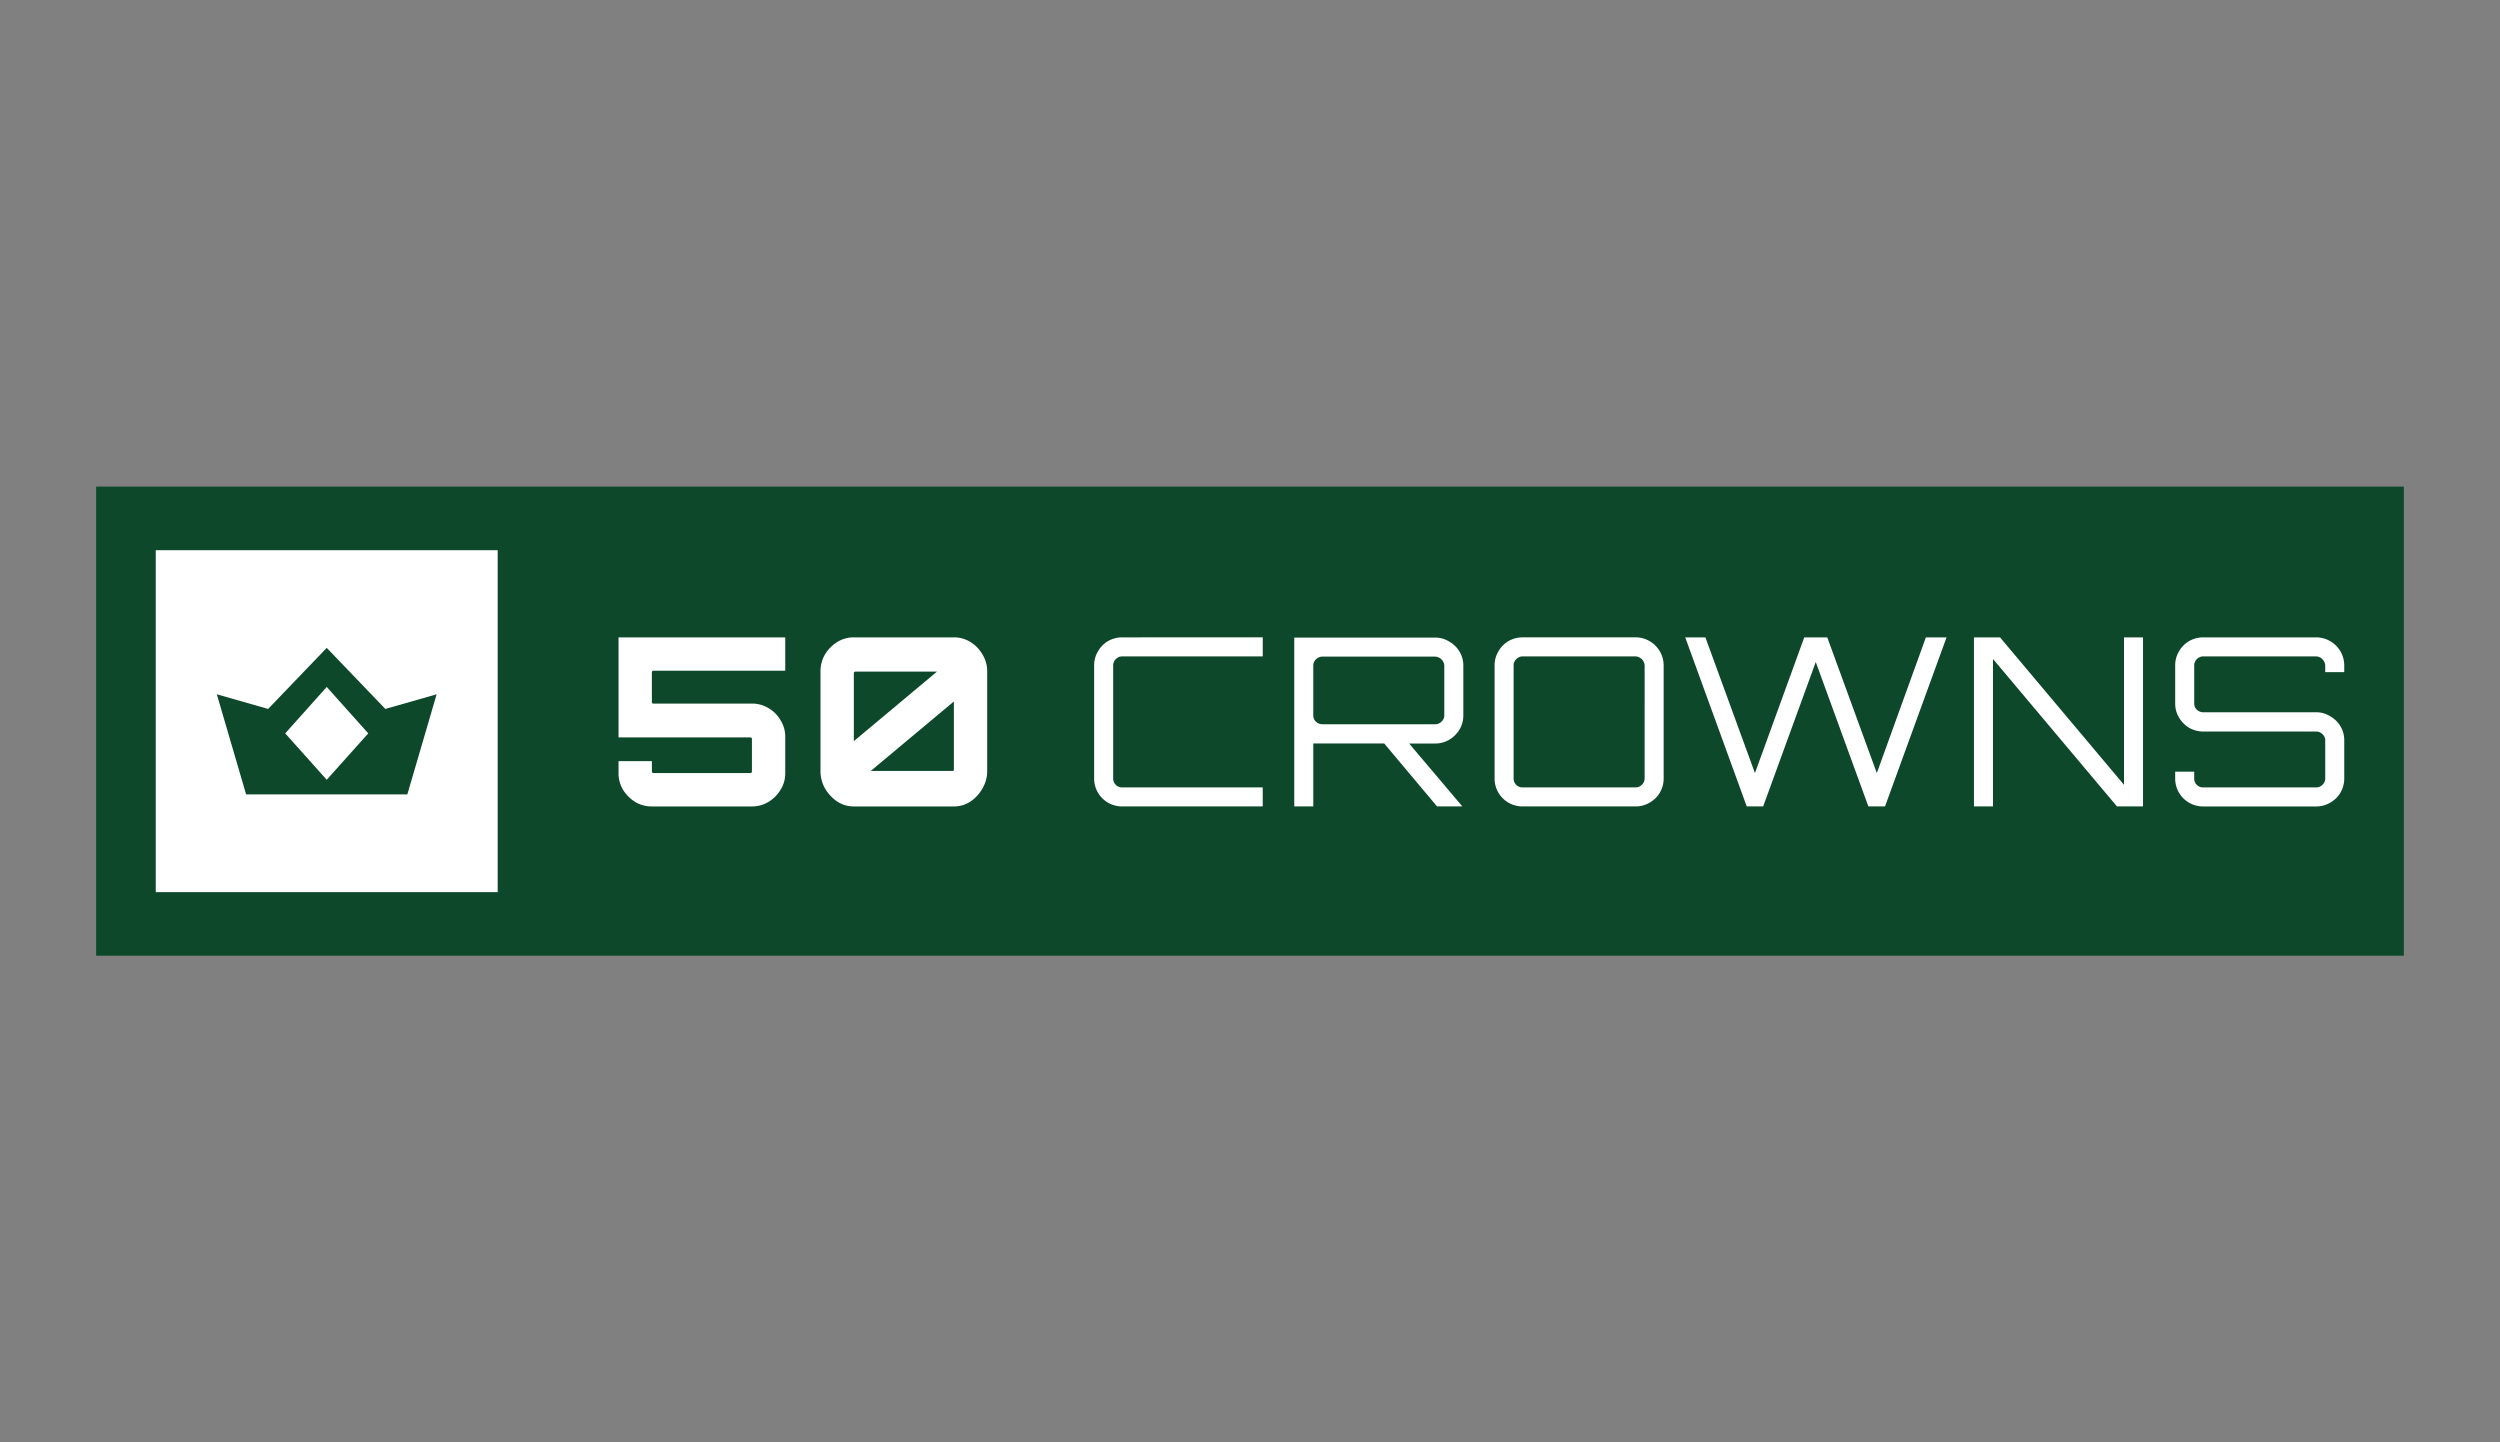
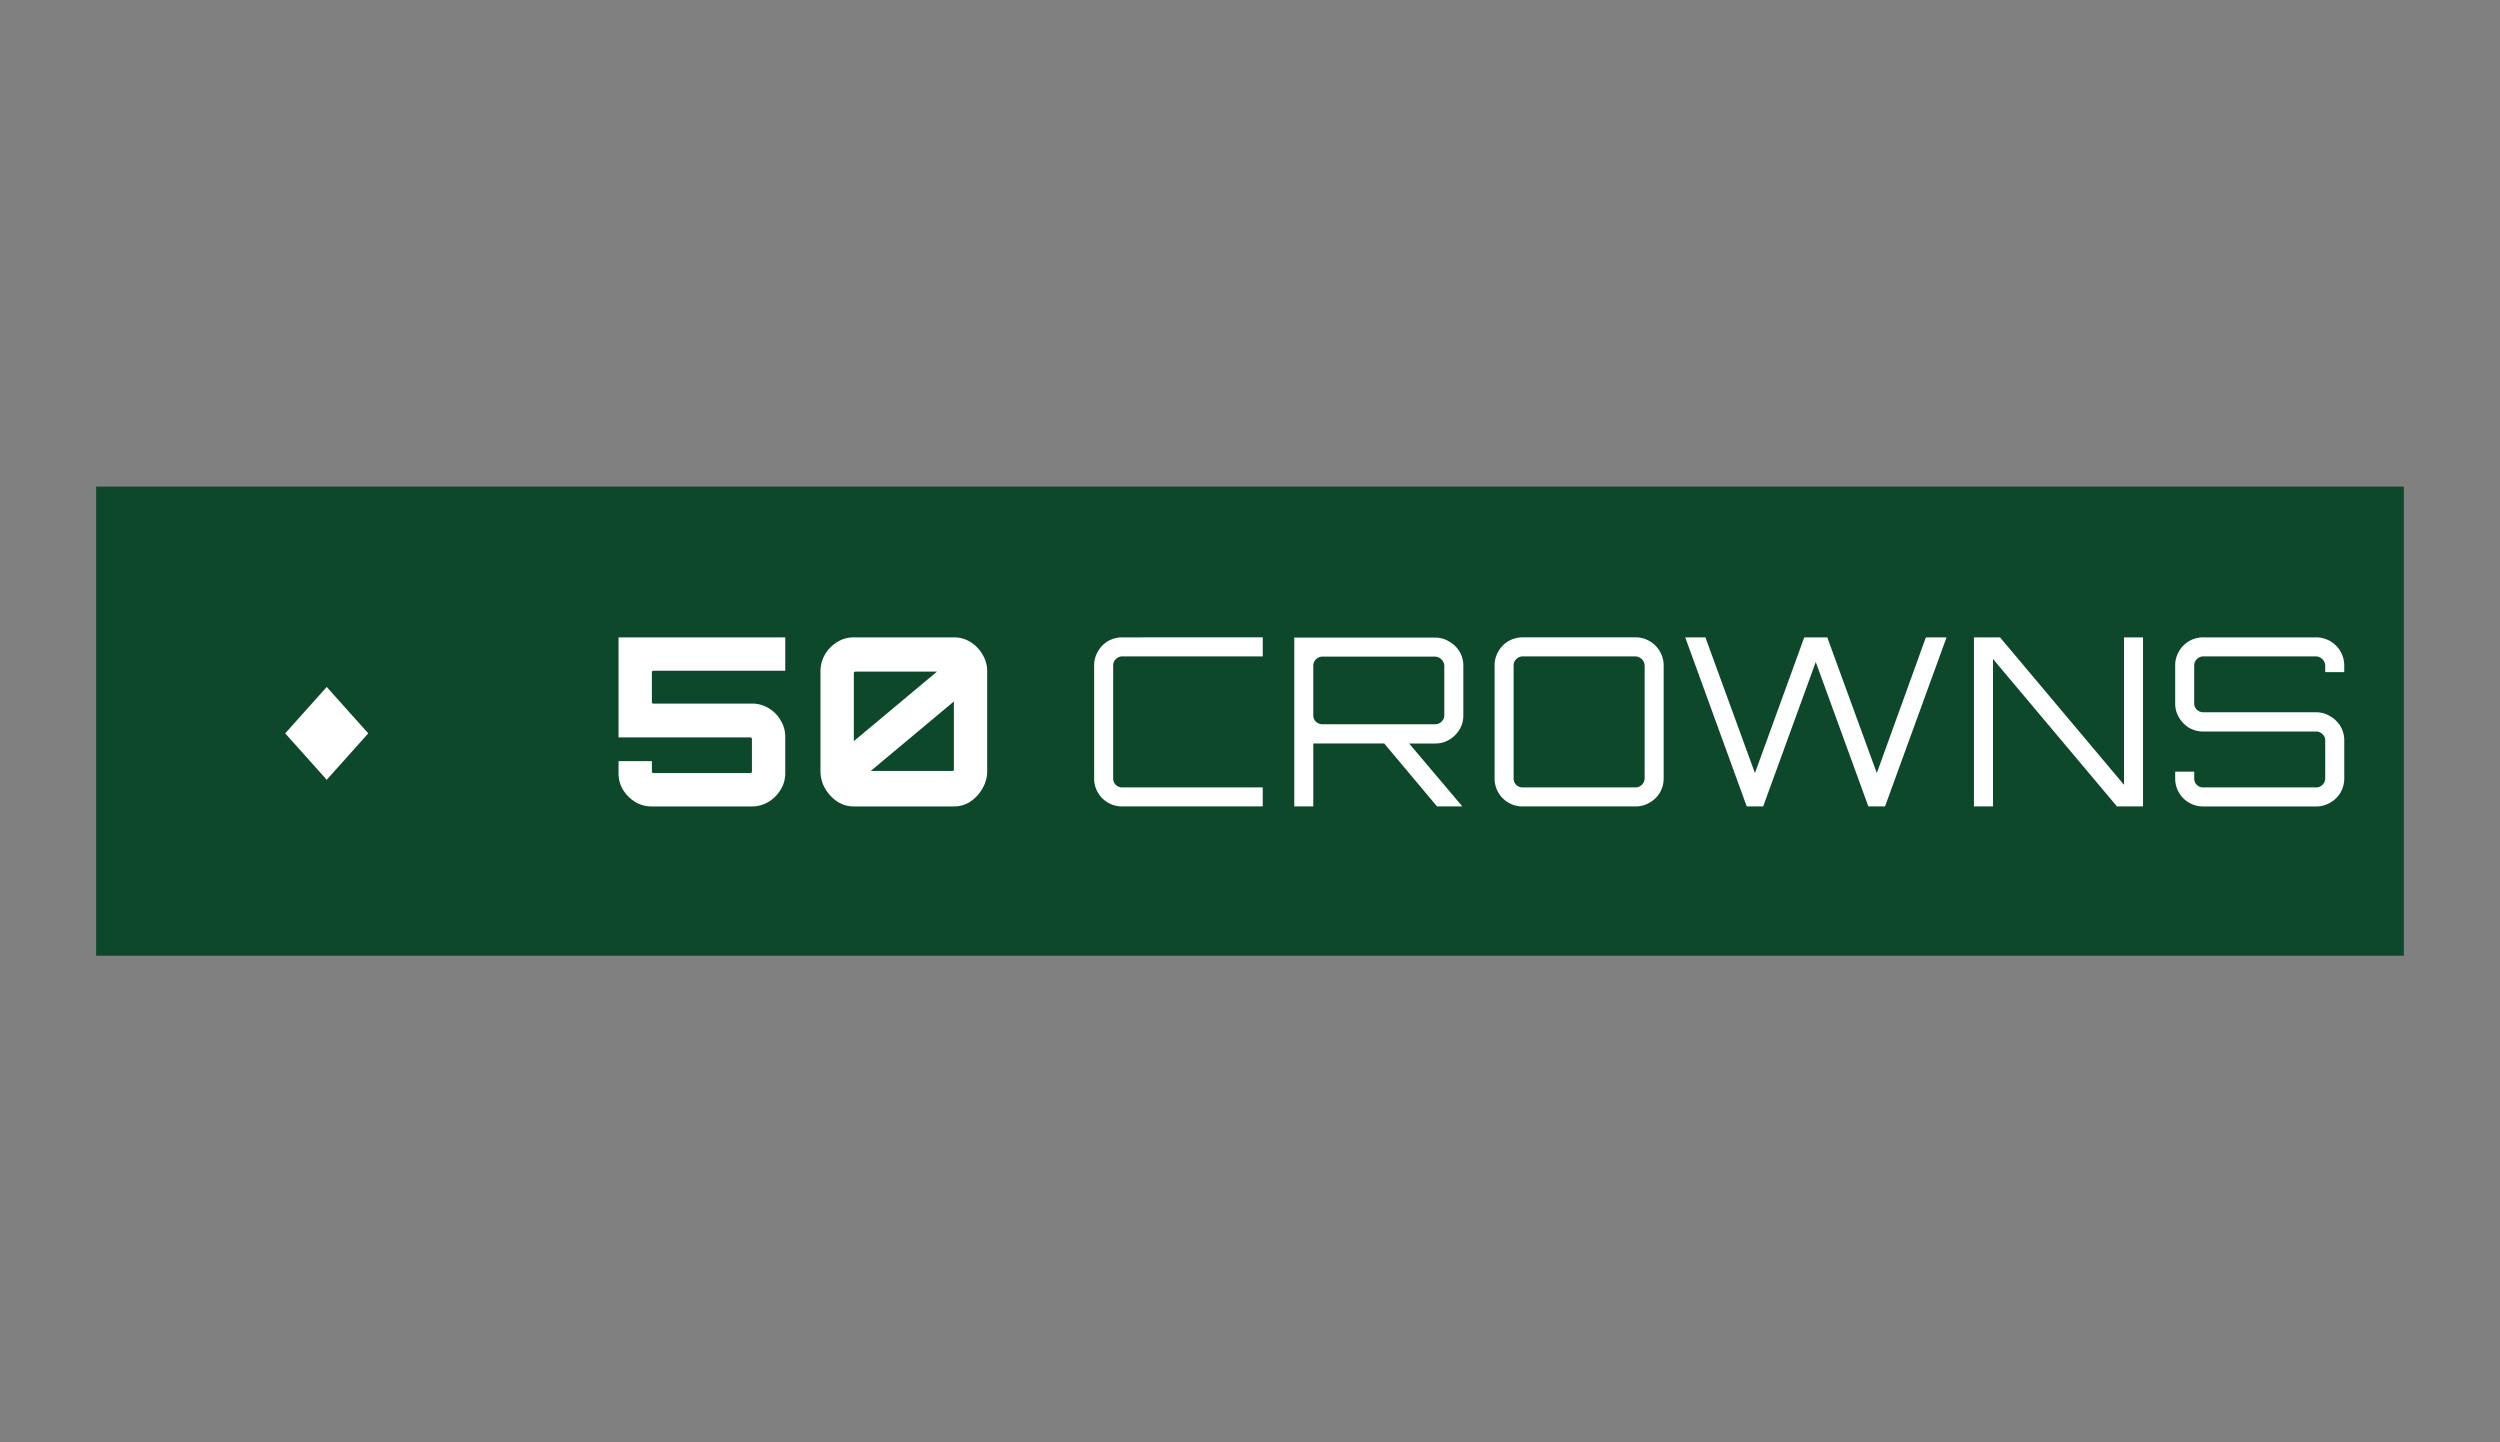
<svg xmlns="http://www.w3.org/2000/svg" width="260" height="150" viewBox="0 0 260 150">
  <rect x="0" y="0" width="260" height="150" fill="#808080" stroke="none" />
  <defs>
    <style>.cls-1{fill:#0d482b;}.cls-2{fill:#fff;fill-rule:evenodd;}.cls-3{fill:none;}</style>
  </defs>
  <g id="Шар_2" data-name="Шар 2">
    <g id="Шар_1-2" data-name="Шар 1">
      <rect class="cls-1" x="10" y="50.607" width="240" height="48.787" />
      <path class="cls-2" d="M64.329,76.689H78.053a.141.141,0,0,1,.098.049.099.099,0,0,1,.049.098v3.419a.173.173,0,0,1-.146.146h-10.11a.173.173,0,0,1-.147-.146v-1.099H64.329v1.27a3.288,3.288,0,0,0,.464,1.709,3.944,3.944,0,0,0,1.27,1.27,3.331,3.331,0,0,0,1.734.464H78.199a3.286,3.286,0,0,0,1.709-.464,3.648,3.648,0,0,0,1.27-1.27,3.164,3.164,0,0,0,.488-1.709V76.64a3.207,3.207,0,0,0-.488-1.734,3.397,3.397,0,0,0-1.27-1.27,3.286,3.286,0,0,0-1.709-.464H67.943a.216.216,0,0,1-.098-.024.14.14,0,0,1-.049-.098V69.9a.172.172,0,0,1,.147-.146H81.667V66.286H64.329Z" />
      <path class="cls-2" d="M100.936,66.774a3.205,3.205,0,0,0-1.734-.488H88.799a3.206,3.206,0,0,0-1.734.488,3.863,3.863,0,0,0-1.27,1.294,3.462,3.462,0,0,0-.464,1.758V80.205a3.687,3.687,0,0,0,.464,1.783,4.258,4.258,0,0,0,1.27,1.368,3.094,3.094,0,0,0,1.734.513H99.202a3.093,3.093,0,0,0,1.734-.513,4.013,4.013,0,0,0,1.245-1.368,3.543,3.543,0,0,0,.488-1.783V69.826a3.329,3.329,0,0,0-.488-1.758A3.648,3.648,0,0,0,100.936,66.774ZM88.799,69.997a.099.099,0,0,1,.049-.098.141.141,0,0,1,.098-.049h8.498l-8.645,7.228ZM99.202,80.034a.165.165,0,0,1-.049.122.216.216,0,0,1-.098.024H90.557l8.645-7.228Z" />
      <path class="cls-2" d="M115.232,66.676a2.892,2.892,0,0,0-1.05,1.075,2.82,2.82,0,0,0-.391,1.465V80.938a2.893,2.893,0,0,0,2.93,2.93h14.603V81.89H116.722a.919.919,0,0,1-.952-.952V69.216a.896.896,0,0,1,.269-.659.937.937,0,0,1,.684-.293h14.603v-1.978H116.722A2.95,2.95,0,0,0,115.232,66.676Z" />
      <path class="cls-2" d="M150.72,66.725a2.69,2.69,0,0,0-1.464-.415H134.604V83.868h1.978V77.323h7.377l5.493,6.545h2.612v-.024l-5.515-6.52h2.707a2.816,2.816,0,0,0,1.464-.391,3.075,3.075,0,0,0,1.075-1.074,2.823,2.823,0,0,0,.391-1.465V69.24a2.823,2.823,0,0,0-.391-1.465A2.883,2.883,0,0,0,150.72,66.725Zm-.513,7.668a.86.86,0,0,1-.293.659.895.895,0,0,1-.658.269H137.534a.98.98,0,0,1-.684-.269.896.896,0,0,1-.269-.659V69.24a.896.896,0,0,1,.269-.659.937.937,0,0,1,.684-.293H149.256a1.005,1.005,0,0,1,.952.952Z" />
      <path class="cls-2" d="M171.555,66.676a2.816,2.816,0,0,0-1.464-.391H158.369a2.952,2.952,0,0,0-1.49.391,2.904,2.904,0,0,0-1.05,1.075,2.823,2.823,0,0,0-.391,1.465V80.938a2.894,2.894,0,0,0,2.931,2.93h11.722a2.816,2.816,0,0,0,1.464-.391,2.885,2.885,0,0,0,1.075-1.05,2.941,2.941,0,0,0,.391-1.49V69.216a2.926,2.926,0,0,0-1.466-2.54Zm-.513,14.261a.937.937,0,0,1-.293.684.894.894,0,0,1-.658.269H158.369a.92.92,0,0,1-.953-.952V69.216a.898.898,0,0,1,.269-.659.938.938,0,0,1,.684-.293h11.722a1.005,1.005,0,0,1,.952.952Z" />
      <polygon class="cls-2" points="195.189 80.4 190.036 66.286 187.643 66.286 182.514 80.4 177.362 66.286 175.263 66.286 181.66 83.868 183.369 83.868 188.839 68.85 194.309 83.868 196.043 83.868 202.442 66.286 200.292 66.286 195.189 80.4" />
      <polygon class="cls-2" points="220.896 81.621 208.002 66.286 205.291 66.286 205.291 83.868 207.27 83.868 207.27 68.532 220.163 83.868 222.874 83.868 222.874 66.286 220.896 66.286 220.896 81.621" />
      <path class="cls-2" d="M243.802,69.9V69.216a2.925,2.925,0,0,0-2.93-2.93H229.15a2.955,2.955,0,0,0-1.49.391,2.892,2.892,0,0,0-1.049,1.075,2.812,2.812,0,0,0-.391,1.465v3.932a2.812,2.812,0,0,0,.391,1.465,3.155,3.155,0,0,0,1.049,1.074,2.955,2.955,0,0,0,1.49.391h11.722a.898.898,0,0,1,.66.269.86.86,0,0,1,.293.659v3.932a.937.937,0,0,1-.293.684.897.897,0,0,1-.66.269H229.15a.918.918,0,0,1-.952-.952v-.684H226.22v.684a2.892,2.892,0,0,0,2.93,2.93h11.722a2.824,2.824,0,0,0,1.466-.391,2.904,2.904,0,0,0,1.075-1.05,2.953,2.953,0,0,0,.39-1.49V77.006a2.822,2.822,0,0,0-.39-1.465,2.903,2.903,0,0,0-1.075-1.05,2.698,2.698,0,0,0-1.466-.415H229.15a.982.982,0,0,1-.684-.269.896.896,0,0,1-.268-.659V69.216a.896.896,0,0,1,.268-.659.938.938,0,0,1,.684-.293h11.722a1.005,1.005,0,0,1,.953.952V69.9Z" />
-       <path class="cls-2" d="M16.198,92.781H51.76V57.219H16.198ZM27.883,73.73,33.98,67.38l6.096,6.35L45.41,72.206,42.362,82.62H25.597L22.549,72.206Z" />
      <polygon class="cls-2" points="29.662 76.27 29.661 76.27 33.98 81.097 33.98 81.096 33.98 81.096 33.98 81.096 33.98 81.097 38.298 76.27 38.298 76.27 38.298 76.27 38.298 76.27 38.298 76.27 33.98 71.444 33.98 71.444 33.98 71.444 29.661 76.27 29.662 76.27 29.662 76.27 29.662 76.27" />
-       <path class="cls-3" d="M260,150H0V0H260Z" />
    </g>
  </g>
</svg>